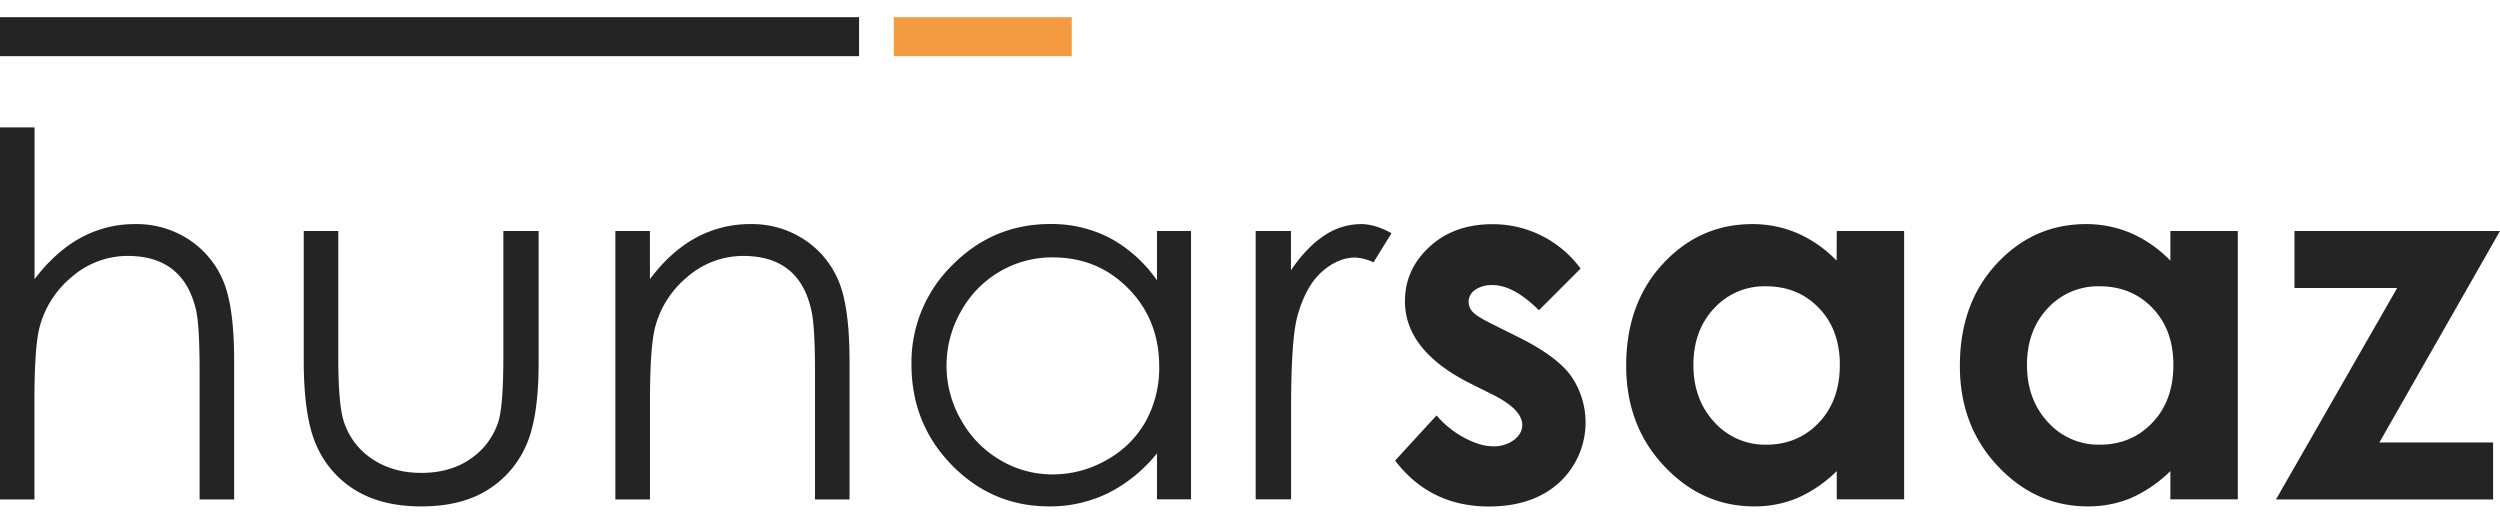
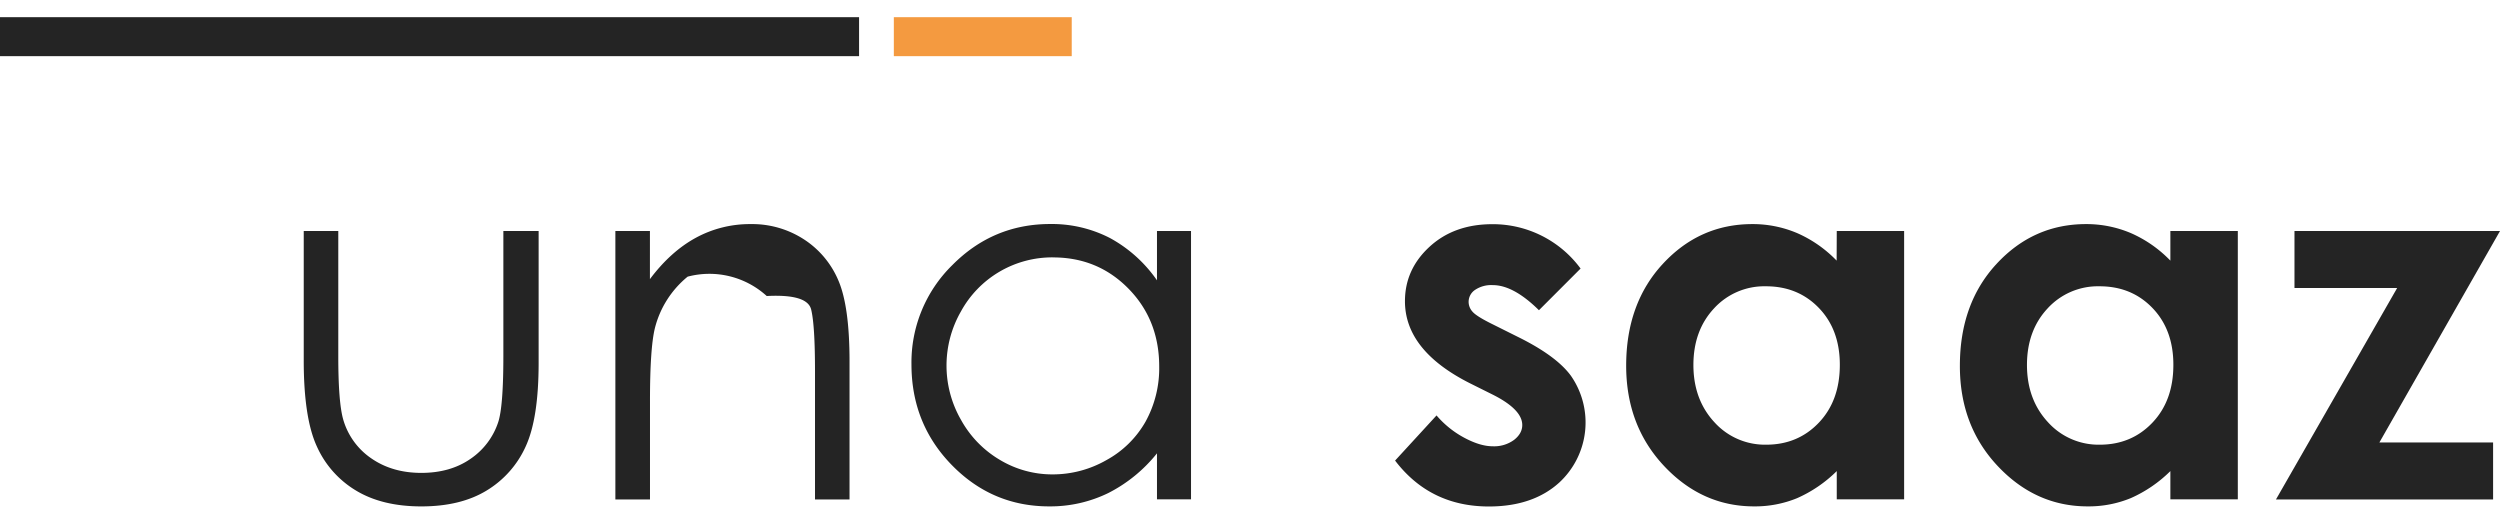
<svg xmlns="http://www.w3.org/2000/svg" id="Layer_1" data-name="Layer 1" viewBox="0 0 1043.43 218.52">
  <defs>
    <style>.cls-1{fill:#242424;}.cls-2{fill:#f49a40;}</style>
  </defs>
-   <path class="cls-1" d="M0,53.16H14.42V116.5Q23.17,105,33.68,99.25a46.84,46.84,0,0,1,22.76-5.72,39.7,39.7,0,0,1,22.29,6.39A38.08,38.08,0,0,1,93.1,117.07q4.64,10.75,4.63,33.72v57.67H83.31V155q0-19.35-1.54-25.84Q79.09,118,72,112.43t-18.49-5.61a35.54,35.54,0,0,0-23.43,8.65,40.5,40.5,0,0,0-13.64,21.42q-2.07,8.24-2.06,30.48v41.09H0Z" />
  <path class="cls-1" d="M126.77,96.42h14.42v52.31q0,19.16,2.06,26.37a29.44,29.44,0,0,0,11.81,16.27q8.72,6,20.78,6t20.48-5.82a29.76,29.76,0,0,0,11.6-15.29q2.16-6.49,2.17-27.5V96.42h14.72v55q0,23.18-5.4,34.91a41.32,41.32,0,0,1-16.28,18.39q-10.86,6.63-27.23,6.64t-27.35-6.64a41,41,0,0,1-16.37-18.54q-5.42-11.89-5.41-35.79Z" />
-   <path class="cls-1" d="M256.84,96.42h14.42V116.5q8.65-11.53,19.15-17.25a47.12,47.12,0,0,1,22.87-5.72,39.68,39.68,0,0,1,22.29,6.39,38,38,0,0,1,14.37,17.2q4.63,10.81,4.63,33.67v57.67H340.16V155q0-19.35-1.61-25.84Q336,118,328.94,112.43t-18.54-5.61A35.54,35.54,0,0,0,287,115.47a40.52,40.52,0,0,0-13.65,21.42q-2.07,8.34-2.06,30.48v41.09H256.84Z" />
+   <path class="cls-1" d="M256.84,96.42h14.42V116.5q8.65-11.53,19.15-17.25a47.12,47.12,0,0,1,22.87-5.72,39.68,39.68,0,0,1,22.29,6.39,38,38,0,0,1,14.37,17.2q4.63,10.81,4.63,33.67v57.67H340.16V155q0-19.35-1.61-25.84t-18.54-5.61A35.54,35.54,0,0,0,287,115.47a40.52,40.52,0,0,0-13.65,21.42q-2.07,8.34-2.06,30.48v41.09H256.84Z" />
  <path class="cls-1" d="M497.1,96.42v112H482.89V189.21a61.87,61.87,0,0,1-20.34,16.58,55.1,55.1,0,0,1-24.66,5.56q-23.79,0-40.63-17.25t-16.84-42a56.83,56.83,0,0,1,17-41.4q17-17.19,40.89-17.2a52.9,52.9,0,0,1,25,5.87A57,57,0,0,1,482.89,117V96.42Zm-57.62,11A43.44,43.44,0,0,0,401.06,130a45.45,45.45,0,0,0,.05,45.26A44.15,44.15,0,0,0,417.42,192a42.51,42.51,0,0,0,22,6,45.12,45.12,0,0,0,22.43-6A41.77,41.77,0,0,0,478.11,176,46.17,46.17,0,0,0,483.82,153q0-19.44-12.81-32.51T439.48,107.44Z" />
-   <path class="cls-1" d="M524.08,96.42h14.73v16.37q6.59-9.67,13.9-14.47A27.47,27.47,0,0,1,568,93.53c4,0,8.24,1.28,12.78,3.81l-7.52,12.16a20,20,0,0,0-7.62-2q-7.22,0-13.91,5.92t-10.19,18.38q-2.68,9.58-2.68,38.73v37.89H524.08Z" />
  <path class="cls-1" d="M659.71,112.07l-17.4,17.41Q631.71,119,623.05,119a12.08,12.08,0,0,0-7.41,2,6,6,0,0,0-2.68,5,6.13,6.13,0,0,0,1.7,4.17q1.7,1.92,8.39,5.21l10.3,5.14q16.27,8,22.35,16.38a34.13,34.13,0,0,1-4.89,44.49q-11,10-29.41,10-24.51,0-39.13-19.16l17.3-18.84a40.12,40.12,0,0,0,11.59,9.32c4.43,2.36,8.35,3.55,11.79,3.55a14,14,0,0,0,9-2.68c2.26-1.78,3.4-3.84,3.4-6.18q0-6.48-12.26-12.66L613.58,160q-27.2-13.69-27.19-34.3,0-13.27,10.25-22.7t26.21-9.43a45.46,45.46,0,0,1,36.86,18.54Z" />
  <path class="cls-1" d="M766.61,96.42h28.12v112H766.61V196.62A55.15,55.15,0,0,1,750.1,207.9a46.19,46.19,0,0,1-18,3.45q-21.71,0-37.54-16.84t-15.84-41.86q0-26,15.32-42.54t37.24-16.58a47.45,47.45,0,0,1,18.92,3.81,51.87,51.87,0,0,1,16.36,11.44Zm-29.55,23.07a28.43,28.43,0,0,0-21.66,9.21q-8.62,9.23-8.62,23.64t8.77,23.89a28.42,28.42,0,0,0,21.61,9.37q13.25,0,22-9.22t8.73-24.15q0-14.61-8.73-23.68T737.06,119.49Z" />
  <path class="cls-1" d="M905.85,96.42H934v112H905.85V196.62a55.27,55.27,0,0,1-16.51,11.28,46.23,46.23,0,0,1-18,3.45q-21.71,0-37.55-16.84T818,152.65q0-26,15.33-42.54t37.23-16.58a47.53,47.53,0,0,1,18.93,3.81,51.87,51.87,0,0,1,16.36,11.44Zm-29.56,23.07a28.43,28.43,0,0,0-21.66,9.21Q846,137.93,846,152.34t8.78,23.89a28.42,28.42,0,0,0,21.6,9.37q13.25,0,22-9.22t8.72-24.15q0-14.61-8.72-23.68T876.29,119.49Z" />
  <path class="cls-1" d="M957.65,96.42h85.78l-50.34,88.25h47.46v23.79H949.92l50.58-88.25H957.65Z" />
  <rect class="cls-1" y="7.17" width="358.55" height="16.27" />
  <rect class="cls-2" x="373.06" y="7.17" width="74.25" height="16.27" />
</svg>